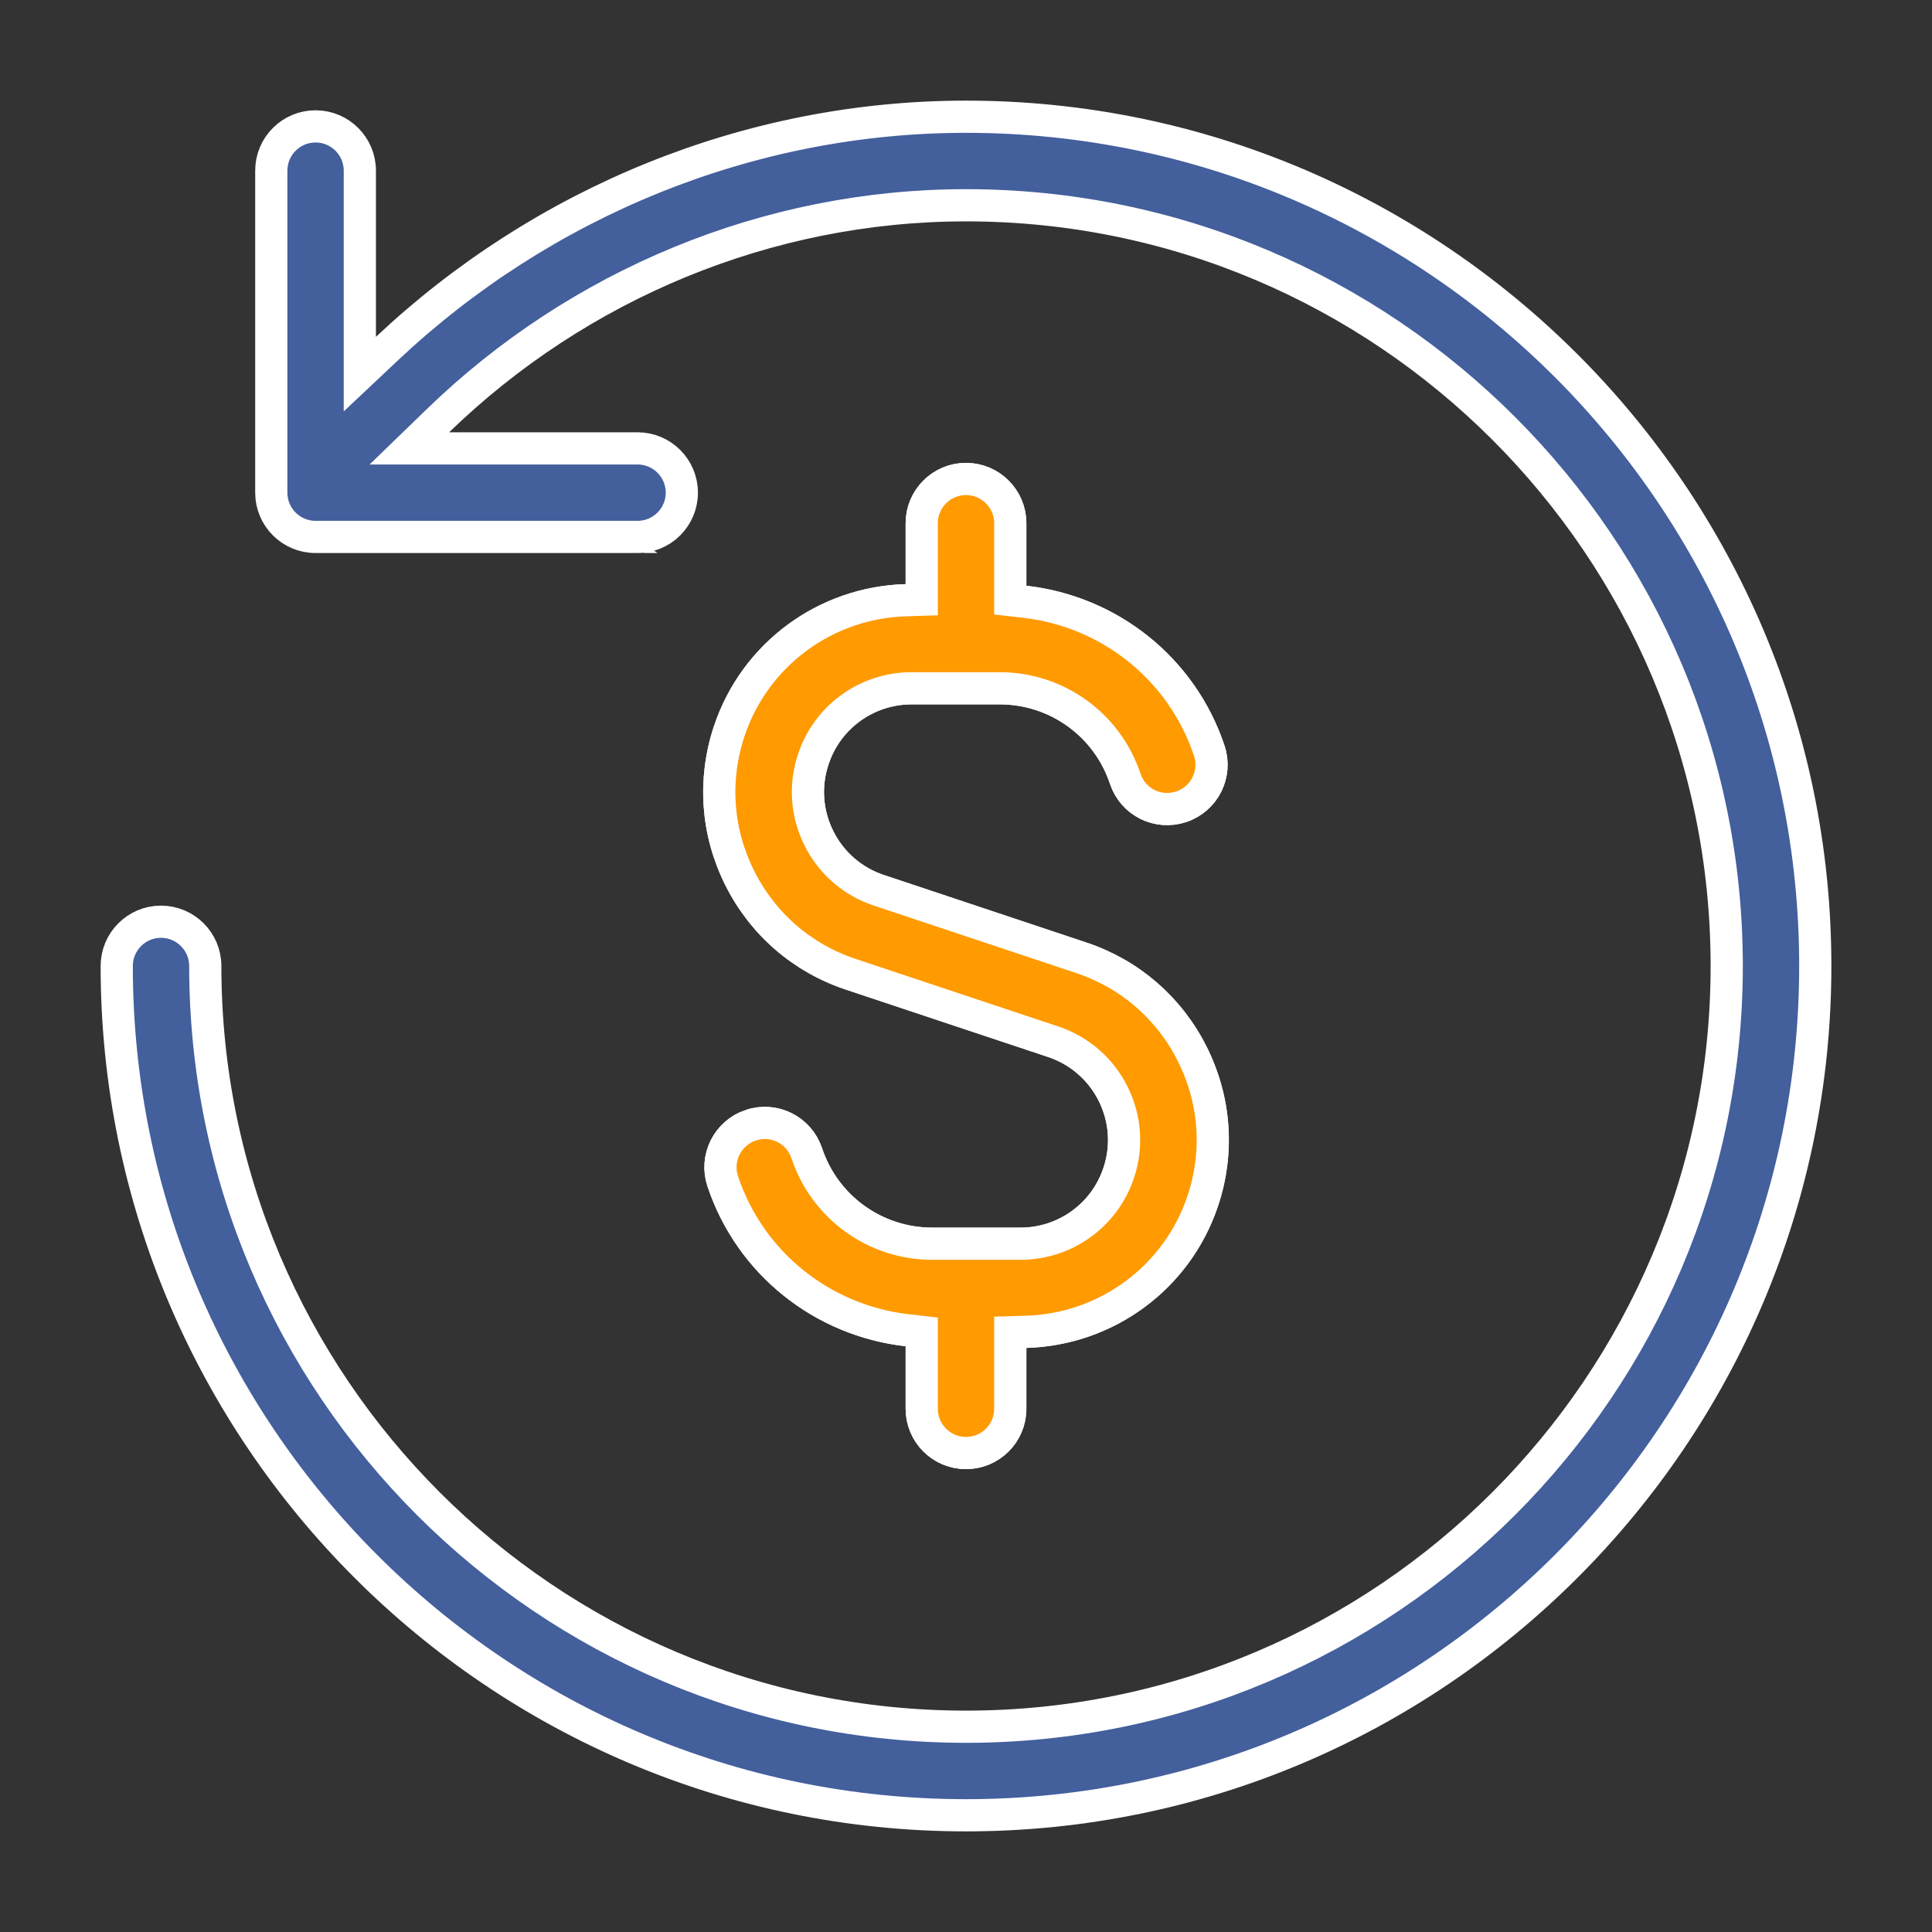
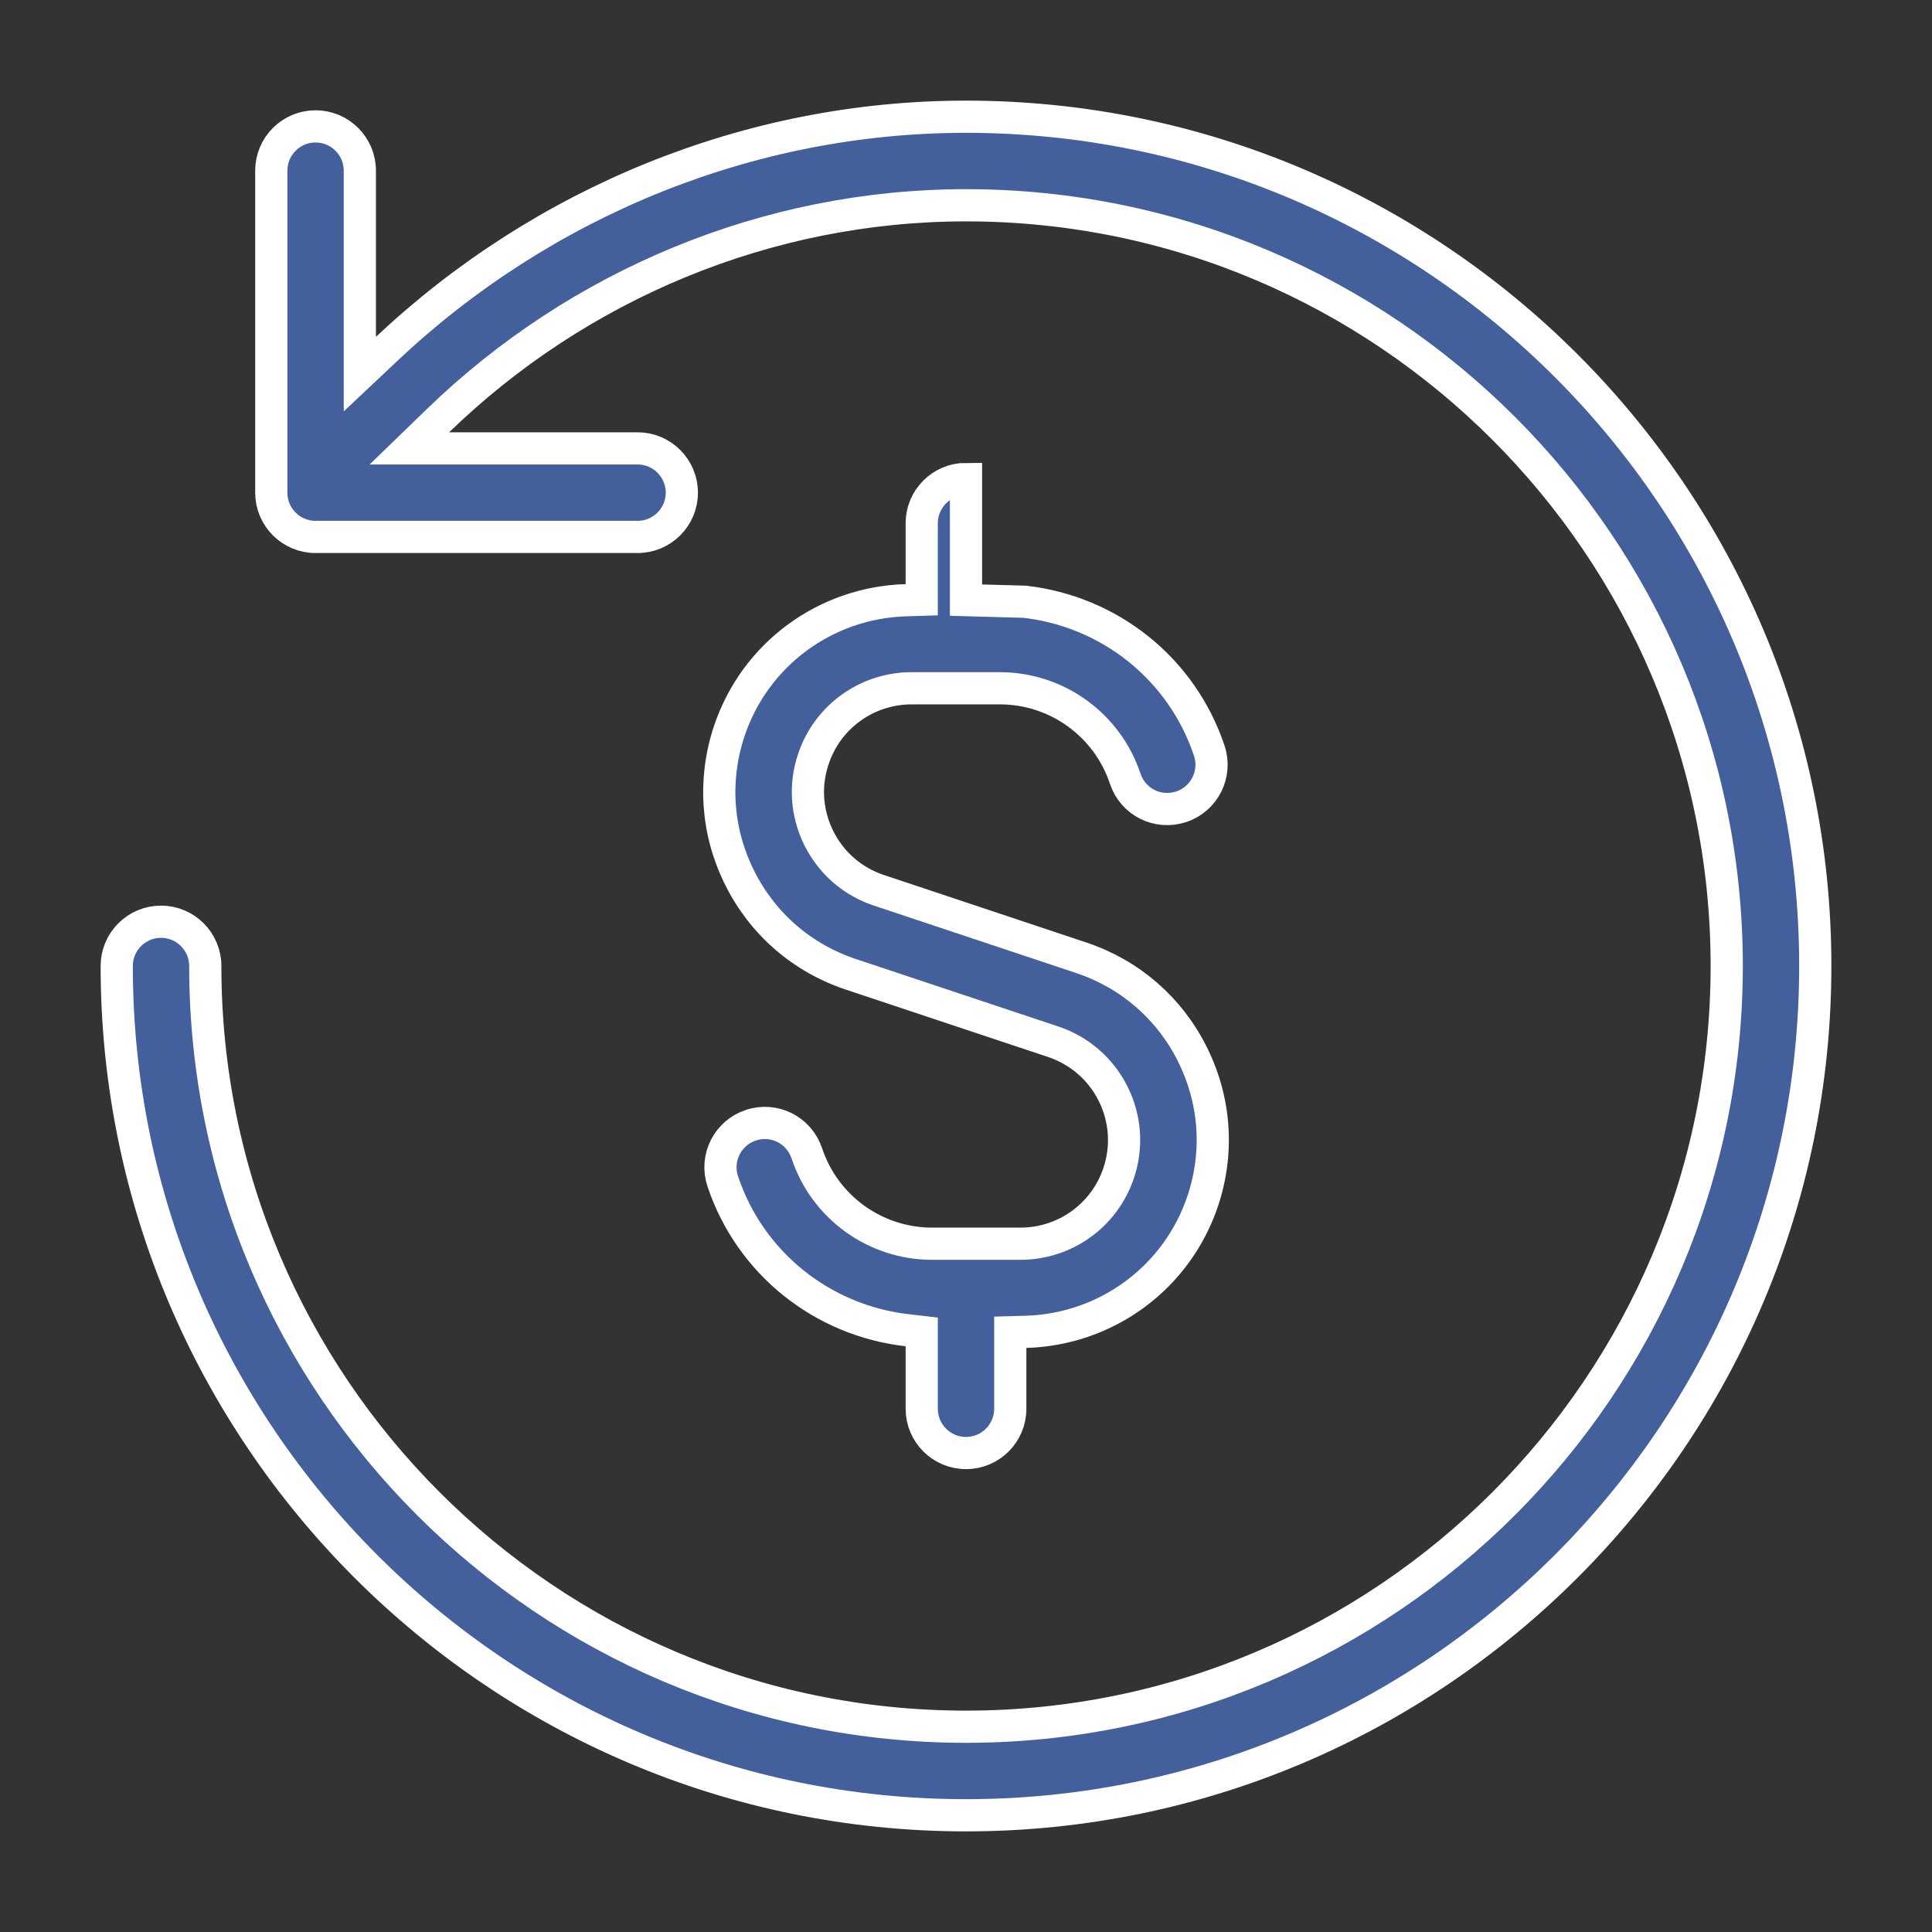
<svg xmlns="http://www.w3.org/2000/svg" width="48" height="48" viewBox="0 0 48 48" fill="none">
  <rect x="0" y="0" width="48" height="48" fill="#333333" stroke="none" />
-   <path d="M10.88 10.453L10.171 11.14H11.158H15.84C16.447 11.14 16.94 11.633 16.94 12.24C16.94 12.848 16.447 13.34 15.84 13.34H7.84C7.233 13.34 6.74 12.848 6.74 12.24V4.24C6.74 3.633 7.233 3.14 7.84 3.14C8.447 3.14 8.94 3.633 8.94 4.24V8.369V9.295L9.614 8.66C13.479 5.024 18.609 2.9 24 2.9C35.635 2.9 45.1 12.366 45.1 24C45.1 35.635 35.635 45.1 24 45.1C12.366 45.1 2.9 35.635 2.9 24C2.9 23.393 3.393 22.9 4 22.9C4.607 22.9 5.1 23.393 5.1 24C5.1 34.422 13.578 42.9 24 42.9C34.422 42.9 42.9 34.422 42.9 24C42.9 13.578 34.422 5.1 24 5.1C19.063 5.1 14.365 7.075 10.88 10.453ZM22.512 14.912L22.9 14.9V14.512V13C22.9 12.393 23.393 11.9 24 11.9C24.607 11.9 25.1 12.393 25.1 13V14.552V14.91L25.455 14.95C27.561 15.188 29.361 16.608 30.044 18.652C30.236 19.228 29.924 19.851 29.349 20.043C28.761 20.237 28.148 19.923 27.956 19.348C27.509 18.004 26.254 17.1 24.838 17.1H22.649C21.539 17.1 20.556 17.808 20.207 18.861C19.987 19.514 20.039 20.214 20.346 20.828C20.653 21.442 21.183 21.902 21.835 22.119L26.862 23.795L26.862 23.795C28.072 24.198 29.053 25.047 29.623 26.189L29.623 26.19C30.195 27.331 30.287 28.625 29.883 29.835C29.245 31.743 27.491 33.031 25.489 33.089L25.1 33.1V33.489V35C25.1 35.608 24.608 36.1 24 36.1C23.393 36.1 22.9 35.608 22.9 35V33.448V33.091L22.545 33.05C20.44 32.812 18.639 31.392 17.956 29.348C17.764 28.772 18.076 28.149 18.652 27.957L18.653 27.957C19.233 27.762 19.85 28.075 20.045 28.653C20.492 29.997 21.746 30.9 23.162 30.9H25.352C26.461 30.9 27.444 30.193 27.794 29.14C28.013 28.486 27.961 27.787 27.655 27.173C27.347 26.558 26.817 26.099 26.166 25.881L21.138 24.206L21.138 24.206C19.928 23.803 18.947 22.953 18.377 21.811L18.377 21.81C17.806 20.669 17.714 19.376 18.118 18.165C18.755 16.257 20.509 14.969 22.512 14.912Z" fill="#435F9C" stroke="white" stroke-width="0.8" />
+   <path d="M10.88 10.453L10.171 11.14H11.158H15.84C16.447 11.14 16.94 11.633 16.94 12.24C16.94 12.848 16.447 13.34 15.84 13.34H7.84C7.233 13.34 6.74 12.848 6.74 12.24V4.24C6.74 3.633 7.233 3.14 7.84 3.14C8.447 3.14 8.94 3.633 8.94 4.24V8.369V9.295L9.614 8.66C13.479 5.024 18.609 2.9 24 2.9C35.635 2.9 45.1 12.366 45.1 24C45.1 35.635 35.635 45.1 24 45.1C12.366 45.1 2.9 35.635 2.9 24C2.9 23.393 3.393 22.9 4 22.9C4.607 22.9 5.1 23.393 5.1 24C5.1 34.422 13.578 42.9 24 42.9C34.422 42.9 42.9 34.422 42.9 24C42.9 13.578 34.422 5.1 24 5.1C19.063 5.1 14.365 7.075 10.88 10.453ZM22.512 14.912L22.9 14.9V14.512V13C22.9 12.393 23.393 11.9 24 11.9V14.552V14.91L25.455 14.95C27.561 15.188 29.361 16.608 30.044 18.652C30.236 19.228 29.924 19.851 29.349 20.043C28.761 20.237 28.148 19.923 27.956 19.348C27.509 18.004 26.254 17.1 24.838 17.1H22.649C21.539 17.1 20.556 17.808 20.207 18.861C19.987 19.514 20.039 20.214 20.346 20.828C20.653 21.442 21.183 21.902 21.835 22.119L26.862 23.795L26.862 23.795C28.072 24.198 29.053 25.047 29.623 26.189L29.623 26.19C30.195 27.331 30.287 28.625 29.883 29.835C29.245 31.743 27.491 33.031 25.489 33.089L25.1 33.1V33.489V35C25.1 35.608 24.608 36.1 24 36.1C23.393 36.1 22.9 35.608 22.9 35V33.448V33.091L22.545 33.05C20.44 32.812 18.639 31.392 17.956 29.348C17.764 28.772 18.076 28.149 18.652 27.957L18.653 27.957C19.233 27.762 19.85 28.075 20.045 28.653C20.492 29.997 21.746 30.9 23.162 30.9H25.352C26.461 30.9 27.444 30.193 27.794 29.14C28.013 28.486 27.961 27.787 27.655 27.173C27.347 26.558 26.817 26.099 26.166 25.881L21.138 24.206L21.138 24.206C19.928 23.803 18.947 22.953 18.377 21.811L18.377 21.81C17.806 20.669 17.714 19.376 18.118 18.165C18.755 16.257 20.509 14.969 22.512 14.912Z" fill="#435F9C" stroke="white" stroke-width="0.8" />
  <g clip-path="url(#clip0_14949_4796)">
    <path d="M10.88 10.453L10.171 11.14H11.158H13.373C13.336 11.226 13.314 11.322 13.314 11.429C13.314 11.646 13.408 11.838 13.506 11.986C13.607 12.14 13.742 12.289 13.885 12.427C14.169 12.702 14.532 12.979 14.848 13.215C14.897 13.252 14.945 13.287 14.991 13.322C14.999 13.328 15.007 13.334 15.016 13.34H7.84C7.233 13.34 6.74 12.848 6.74 12.24V4.24C6.74 3.633 7.233 3.14 7.84 3.14C8.447 3.14 8.94 3.633 8.94 4.24V8.369V9.295L9.614 8.66C13.479 5.024 18.609 2.9 24 2.9C35.635 2.9 45.1 12.366 45.1 24C45.1 35.635 35.635 45.1 24 45.1C12.366 45.1 2.9 35.635 2.9 24C2.9 23.393 3.393 22.9 4 22.9C4.607 22.9 5.1 23.393 5.1 24C5.1 34.422 13.578 42.9 24 42.9C34.422 42.9 42.9 34.422 42.9 24C42.9 13.578 34.422 5.1 24 5.1C19.063 5.1 14.365 7.075 10.88 10.453ZM22.512 14.912L22.9 14.9V14.512V13C22.9 12.393 23.393 11.9 24 11.9C24.607 11.9 25.1 12.393 25.1 13V14.552V14.91L25.455 14.95C27.56 15.188 29.361 16.608 30.044 18.652C30.236 19.228 29.924 19.851 29.349 20.043C28.761 20.237 28.148 19.923 27.956 19.348C27.509 18.004 26.254 17.1 24.838 17.1H22.649C21.539 17.1 20.556 17.808 20.207 18.861C19.987 19.514 20.039 20.214 20.346 20.828C20.653 21.442 21.183 21.902 21.835 22.119L26.862 23.795L26.862 23.795C28.072 24.198 29.053 25.047 29.623 26.189L29.623 26.19C30.195 27.331 30.287 28.625 29.883 29.836C29.245 31.743 27.491 33.031 25.489 33.089L25.1 33.1V33.489V35C25.1 35.608 24.608 36.1 24 36.1C23.393 36.1 22.9 35.608 22.9 35V33.448V33.091L22.545 33.05C20.44 32.812 18.639 31.392 17.956 29.348C17.764 28.772 18.076 28.149 18.652 27.957L18.653 27.957C19.233 27.762 19.85 28.075 20.044 28.652C20.491 29.996 21.746 30.9 23.162 30.9H25.352C26.461 30.9 27.444 30.193 27.794 29.14C28.013 28.486 27.961 27.787 27.655 27.173C27.347 26.558 26.817 26.099 26.166 25.881L21.138 24.206L21.138 24.206C19.928 23.803 18.947 22.953 18.377 21.811L18.377 21.81C17.806 20.669 17.714 19.376 18.118 18.165C18.755 16.257 20.509 14.969 22.512 14.912Z" fill="#FF9A00" stroke="white" stroke-width="0.8" />
  </g>
  <defs>
    <clipPath id="clip0_14949_4796">
-       <rect width="16" height="27.429" fill="white" transform="translate(16 11.429)" />
-     </clipPath>
+       </clipPath>
  </defs>
</svg>